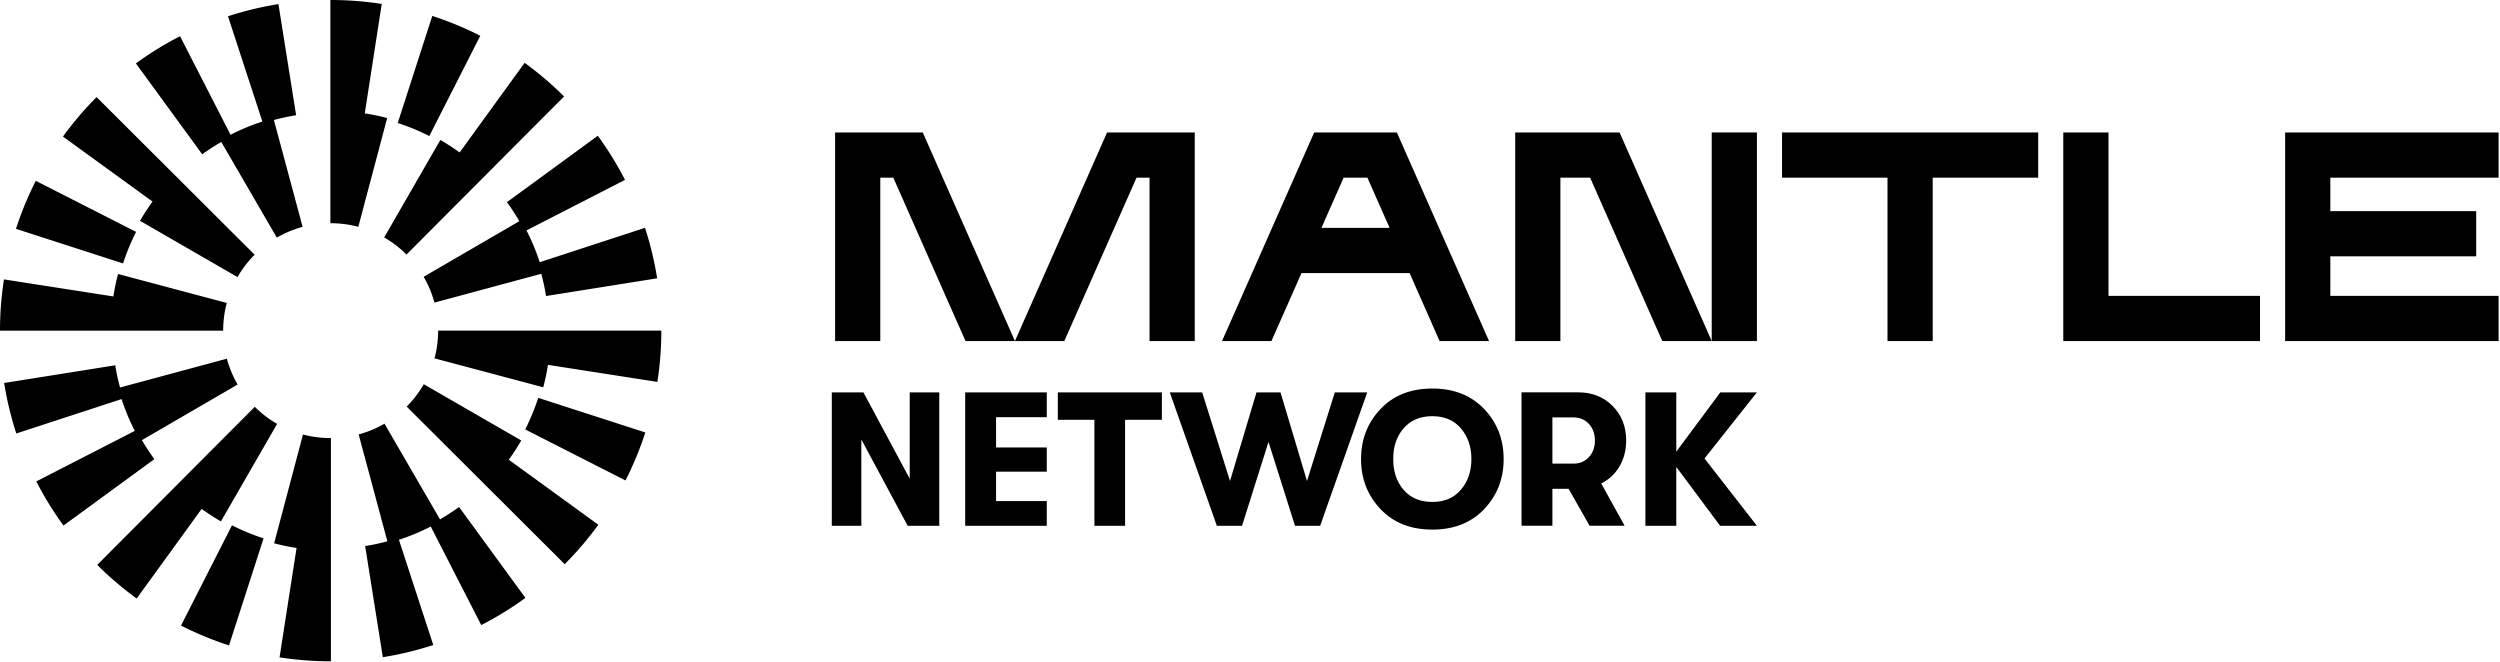
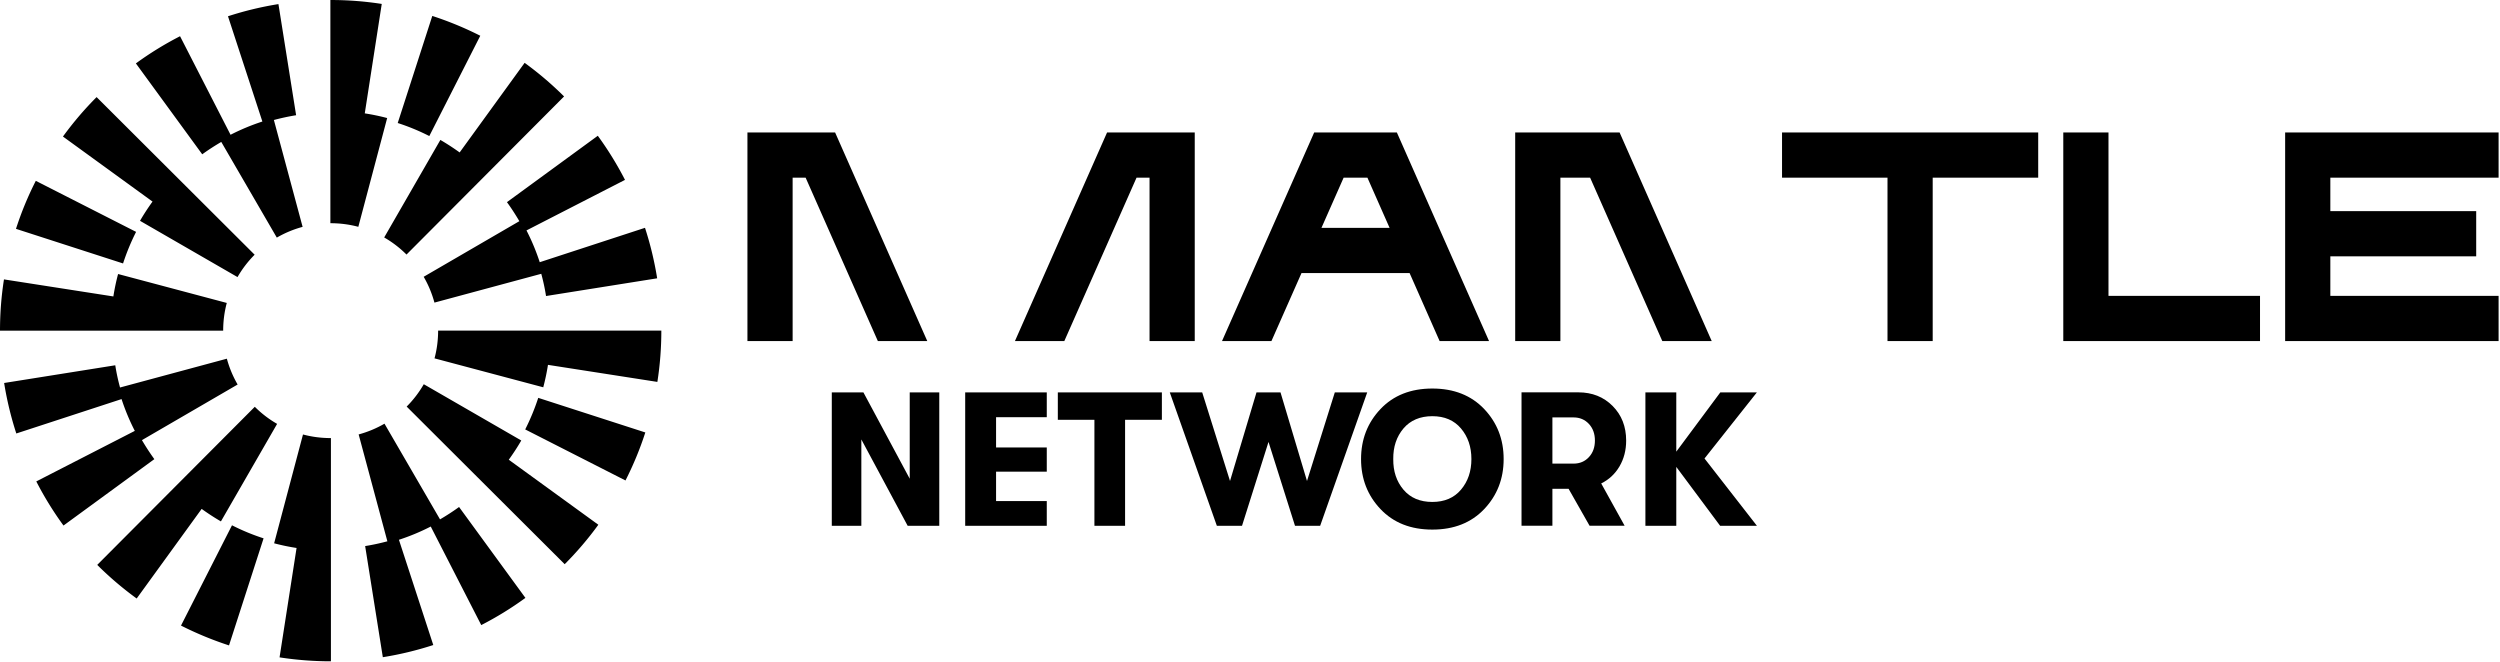
<svg xmlns="http://www.w3.org/2000/svg" width="604" height="160" fill="none">
  <g fill="#000" clip-path="url(#a)">
-     <path fill-rule="evenodd" d="M88.13 27.38 92.23.95C88.17.32 84.02 0 79.88 0h-.06v53.93h.06c2.27 0 4.52.29 6.69.87l6.97-26.28c-1.78-.47-3.59-.85-5.42-1.13l.01-.01ZM66.88 57.41 53.46 34.29c-1.58.92-3.12 1.92-4.6 2.99L32.83 15.32c3.37-2.46 6.96-4.67 10.67-6.57l12.2 23.81a52.64 52.64 0 0 1 7.69-3.2L55.08 3.93c3.96-1.29 8.07-2.28 12.19-2.94l4.27 26.85c-1.81.29-3.6.68-5.37 1.15l6.94 25.82c-2.18.59-4.28 1.46-6.24 2.6h.01Zm-34-1.39L8.65 43.69c-1.9 3.72-3.51 7.63-4.79 11.6l25.87 8.36a53.96 53.96 0 0 1 3.15-7.63Zm92.59-2.58-23.11 13.43c1.14 1.96 2.01 4.06 2.6 6.24l25.81-6.96c.48 1.77.87 3.56 1.15 5.37l26.85-4.28c-.66-4.13-1.65-8.23-2.94-12.2l-25.43 8.31a52.07 52.07 0 0 0-3.2-7.68L151 43.46c-1.9-3.7-4.11-7.29-6.57-10.66l-21.95 16.04c1.08 1.48 2.07 3.02 3 4.6h-.01Zm-9.43-44.8a81.37 81.37 0 0 0-11.6-4.79l-8.35 25.87a51.7 51.7 0 0 1 7.63 3.15l12.32-24.24v.01Zm-9.65 25.17L92.82 57.37a25.73 25.73 0 0 1 5.39 4.13l38.07-38.2a81.086 81.086 0 0 0-9.53-8.12l-15.7 21.65c-1.5-1.08-3.05-2.09-4.65-3.02h-.01ZM57.38 66.94 33.83 53.35c.92-1.6 1.94-3.15 3.02-4.65L15.21 32.99c2.45-3.37 5.18-6.58 8.13-9.53l38.18 38.08c-1.61 1.61-3 3.43-4.13 5.39l-.01.01Zm-28.86-.74 26.27 6.99c-.58 2.17-.87 4.42-.87 6.7H0c0-4.15.32-8.32.96-12.39l26.43 4.12a52.7 52.7 0 0 1 1.14-5.42h-.01Zm98.37 37.55 24.23 12.33c1.89-3.72 3.51-7.63 4.79-11.6l-25.87-8.36a53.96 53.96 0 0 1-3.15 7.63Zm-34-1.39 13.42 23.12c1.58-.92 3.12-1.92 4.6-2.99l16.03 21.96a80.013 80.013 0 0 1-10.67 6.57l-12.2-23.81a52.185 52.185 0 0 1-7.69 3.2l8.3 25.43a80.763 80.763 0 0 1-12.19 2.94l-4.27-26.85c1.81-.29 3.6-.68 5.37-1.15l-6.94-25.82c2.18-.59 4.28-1.46 6.24-2.6Zm-58.59 3.97L57.41 92.9a25.828 25.828 0 0 1-2.6-6.24L29 93.62c-.48-1.77-.87-3.56-1.15-5.37L1 92.53c.66 4.13 1.65 8.23 2.94 12.2l25.43-8.31a52.07 52.07 0 0 0 3.2 7.68l-23.8 12.21c1.9 3.71 4.11 7.29 6.57 10.66l21.95-16.04a55.803 55.803 0 0 1-3-4.6h.01Zm9.43 44.81a81.37 81.37 0 0 0 11.6 4.79l8.35-25.87a51.7 51.7 0 0 1-7.63-3.15l-12.32 24.23Zm9.65-25.18 13.57-23.55a25.73 25.73 0 0 1-5.39-4.13l-38.07 38.2c2.95 2.94 6.16 5.67 9.53 8.12l15.7-21.65c1.5 1.08 3.05 2.09 4.65 3.02l.01-.01Zm49.01-33.13 23.55 13.59c-.92 1.6-1.94 3.15-3.02 4.65l21.64 15.71a80.227 80.227 0 0 1-8.13 9.53L98.25 98.23c1.61-1.61 3-3.43 4.13-5.39l.01-.01ZM73.2 104.98l-6.97 26.28c1.78.47 3.59.85 5.42 1.13l-4.11 26.43c4.06.63 8.21.95 12.35.95h.06v-53.93h-.06c-2.27 0-4.52-.29-6.69-.87v.01Zm31.78-18.4c.58-2.17.87-4.42.87-6.7h53.93c0 4.15-.32 8.32-.96 12.39l-26.43-4.12a52.7 52.7 0 0 1-1.14 5.42l-26.27-6.99ZM201.76 32h21.18l22.27 50.4h-11.94l-17.45-39.48h-3.14V82.4h-10.92V32Z" clip-rule="evenodd" />
-     <path d="M424.47 32h-10.92v50.4h10.92V32Z" />
+     <path fill-rule="evenodd" d="M88.13 27.38 92.23.95C88.17.32 84.02 0 79.88 0h-.06v53.93h.06c2.27 0 4.52.29 6.69.87l6.97-26.28c-1.78-.47-3.59-.85-5.42-1.13l.01-.01ZM66.88 57.41 53.46 34.29c-1.58.92-3.12 1.92-4.6 2.99L32.83 15.32c3.37-2.46 6.96-4.67 10.67-6.57l12.2 23.81a52.64 52.64 0 0 1 7.69-3.2L55.08 3.93c3.96-1.29 8.07-2.28 12.19-2.94l4.27 26.85c-1.81.29-3.6.68-5.37 1.15l6.94 25.82c-2.18.59-4.28 1.46-6.24 2.6h.01Zm-34-1.39L8.65 43.69c-1.9 3.72-3.51 7.63-4.79 11.6l25.87 8.36a53.96 53.96 0 0 1 3.15-7.63Zm92.59-2.58-23.11 13.43c1.14 1.96 2.01 4.06 2.6 6.24l25.81-6.96c.48 1.77.87 3.56 1.15 5.37l26.85-4.28c-.66-4.13-1.65-8.23-2.94-12.2l-25.43 8.31a52.07 52.07 0 0 0-3.2-7.68L151 43.46c-1.9-3.7-4.11-7.29-6.57-10.66l-21.95 16.04c1.08 1.48 2.07 3.02 3 4.6h-.01Zm-9.43-44.8a81.37 81.37 0 0 0-11.6-4.79l-8.35 25.87a51.7 51.7 0 0 1 7.63 3.15l12.32-24.24v.01Zm-9.65 25.17L92.82 57.37a25.73 25.73 0 0 1 5.39 4.13l38.07-38.2a81.086 81.086 0 0 0-9.53-8.12l-15.7 21.65c-1.5-1.08-3.05-2.09-4.65-3.02h-.01ZM57.38 66.94 33.83 53.35c.92-1.6 1.94-3.15 3.02-4.65L15.21 32.99c2.45-3.37 5.18-6.58 8.13-9.53l38.18 38.08c-1.61 1.61-3 3.43-4.13 5.39l-.01.01Zm-28.86-.74 26.27 6.99c-.58 2.17-.87 4.42-.87 6.7H0c0-4.15.32-8.32.96-12.39l26.43 4.12a52.7 52.7 0 0 1 1.14-5.42h-.01Zm98.37 37.55 24.23 12.33c1.89-3.72 3.51-7.63 4.79-11.6l-25.87-8.36a53.96 53.96 0 0 1-3.15 7.63Zm-34-1.39 13.42 23.12c1.58-.92 3.12-1.92 4.6-2.99l16.03 21.96a80.013 80.013 0 0 1-10.67 6.57l-12.2-23.81a52.185 52.185 0 0 1-7.69 3.2l8.3 25.43a80.763 80.763 0 0 1-12.19 2.94l-4.27-26.85c1.81-.29 3.6-.68 5.37-1.15l-6.94-25.82c2.18-.59 4.28-1.46 6.24-2.6Zm-58.59 3.97L57.41 92.9a25.828 25.828 0 0 1-2.6-6.24L29 93.62c-.48-1.77-.87-3.56-1.15-5.37L1 92.53c.66 4.13 1.65 8.23 2.94 12.2l25.43-8.31a52.07 52.07 0 0 0 3.2 7.68l-23.8 12.21c1.9 3.71 4.11 7.29 6.57 10.66l21.95-16.04a55.803 55.803 0 0 1-3-4.6h.01Zm9.43 44.81a81.37 81.37 0 0 0 11.6 4.79l8.35-25.87a51.7 51.7 0 0 1-7.63-3.15l-12.32 24.23Zm9.65-25.18 13.57-23.55a25.73 25.73 0 0 1-5.39-4.13l-38.07 38.2c2.95 2.94 6.16 5.67 9.53 8.12l15.7-21.65c1.5 1.08 3.05 2.09 4.65 3.02l.01-.01Zm49.01-33.13 23.55 13.59c-.92 1.6-1.94 3.15-3.02 4.65l21.64 15.71a80.227 80.227 0 0 1-8.13 9.53L98.25 98.23c1.61-1.61 3-3.43 4.13-5.39l.01-.01ZM73.2 104.98l-6.97 26.28c1.78.47 3.59.85 5.42 1.13l-4.11 26.43c4.06.63 8.21.95 12.35.95h.06v-53.93h-.06c-2.27 0-4.52-.29-6.69-.87v.01Zm31.78-18.4c.58-2.17.87-4.42.87-6.7h53.93c0 4.15-.32 8.32-.96 12.39l-26.43-4.12a52.7 52.7 0 0 1-1.14 5.42l-26.27-6.99ZM201.76 32l22.27 50.4h-11.94l-17.45-39.48h-3.14V82.4h-10.92V32Z" clip-rule="evenodd" />
    <path fill-rule="evenodd" d="M413.55 82.4h-11.94l-17.44-39.48h-7.18V82.4h-10.92V32h25.22l22.26 50.4ZM267.47 32l-22.26 50.4h11.93l17.45-39.48h3.14V82.4h10.92V32h-21.18Z" clip-rule="evenodd" />
    <path d="M337.49 32h-19.98l-22.27 50.4h11.94l7.26-16.42h26.12l7.25 16.42h11.94L337.48 32h.01Zm-18.23 23.06 5.36-12.13h5.75l5.36 12.13h-16.47Z" />
    <path fill-rule="evenodd" d="M430.54 42.92V32h61.89v10.92h-25.49V82.4h-10.92V42.92h-25.48ZM509.41 32h-10.92v50.4h47.53V71.48h-36.61V32Zm94.25 0v10.92h-40.65v8.09h35.24v10.92h-35.24v9.55h40.65V82.4h-51.57V32h51.57Z" clip-rule="evenodd" />
    <path d="M200.96 127.03V94.8h7.64l11.19 20.86V94.8h7.14v32.23h-7.64l-11.19-20.86v20.86h-7.14Zm32.23 0V94.8h19.71v5.99h-12.25v7.32h12.25v5.85h-12.25v7.09h12.25v5.99h-19.71v-.01Zm31.22 0v-25.6h-8.84V94.8h25.14v6.63h-8.89v25.6h-7.41Zm29.58 0L282.62 94.8h7.83l6.72 21.41 6.4-21.41h5.8l6.4 21.41 6.72-21.41h7.83l-11.37 32.23h-6.08l-6.4-20.26-6.4 20.26h-6.08Zm64.59-4.03c-3.13 3.3-7.31 4.95-12.53 4.95s-9.39-1.65-12.52-4.95c-3.13-3.3-4.7-7.33-4.7-12.09s1.57-8.79 4.7-12.09c3.13-3.3 7.31-4.95 12.52-4.95s9.39 1.65 12.53 4.95c3.13 3.3 4.7 7.33 4.7 12.09s-1.57 8.79-4.7 12.09Zm-12.53-1.73c2.95 0 5.26-.99 6.93-2.97 1.67-1.98 2.51-4.44 2.51-7.39 0-2.95-.84-5.41-2.51-7.39-1.67-1.98-3.98-2.97-6.93-2.97-2.95 0-5.3.99-6.98 2.97-1.67 1.98-2.49 4.44-2.46 7.39-.03 2.95.79 5.41 2.46 7.39 1.67 1.98 4 2.97 6.98 2.97Zm46.83-14.83c0 2.33-.54 4.41-1.61 6.24-1.08 1.83-2.55 3.2-4.42 4.12l5.66 10.22h-8.47l-5.07-8.93h-3.91v8.93h-7.46V94.79h13.72c3.35 0 6.11 1.1 8.29 3.29 2.18 2.2 3.27 4.98 3.27 8.36Zm-17.82-5.57v11.14h5.11c1.5 0 2.74-.52 3.71-1.57.97-1.04 1.45-2.38 1.45-4.01s-.48-2.96-1.45-4.01c-.97-1.04-2.2-1.57-3.71-1.57h-5.11v.02Zm49.41-6.08-12.66 15.98 12.66 16.26h-8.89l-10.59-14.23v14.23h-7.46V94.8h7.46v14.32l10.64-14.32h8.84v-.01Z" />
  </g>
  <defs>
    <clipPath id="a">
      <path fill="#fff" d="M0 0h603.66v159.77H0z" />
    </clipPath>
  </defs>
</svg>